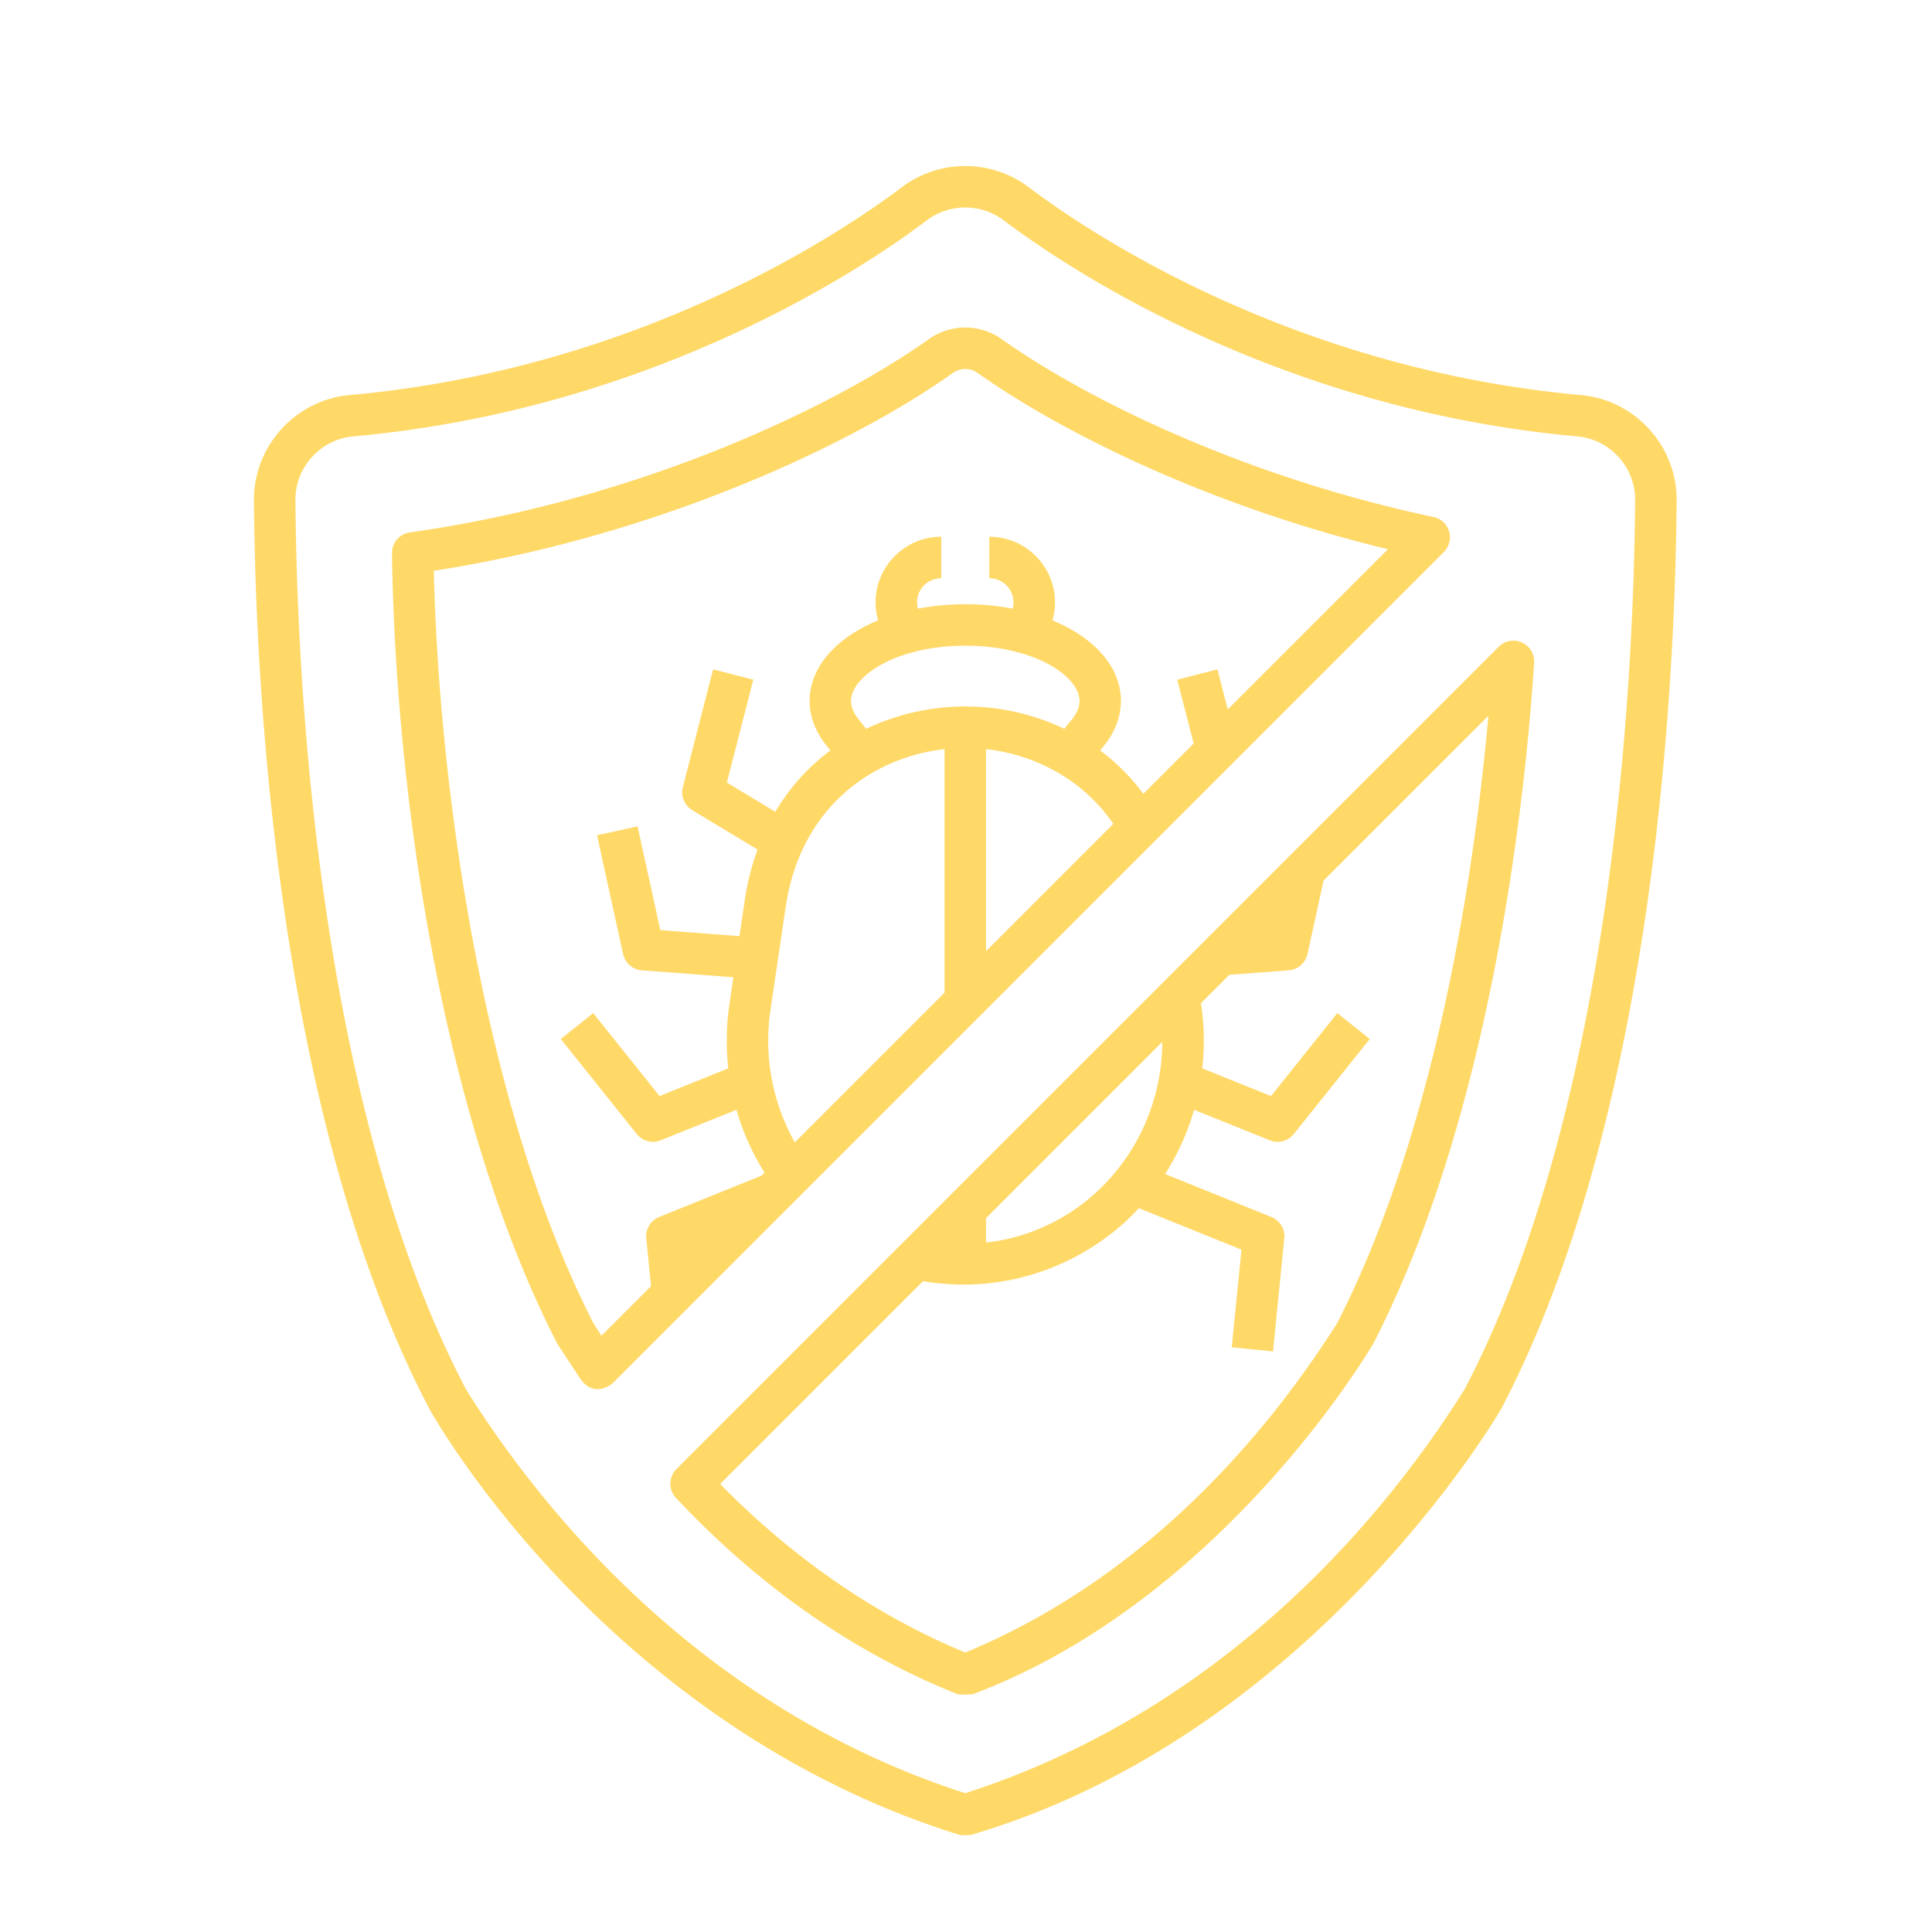
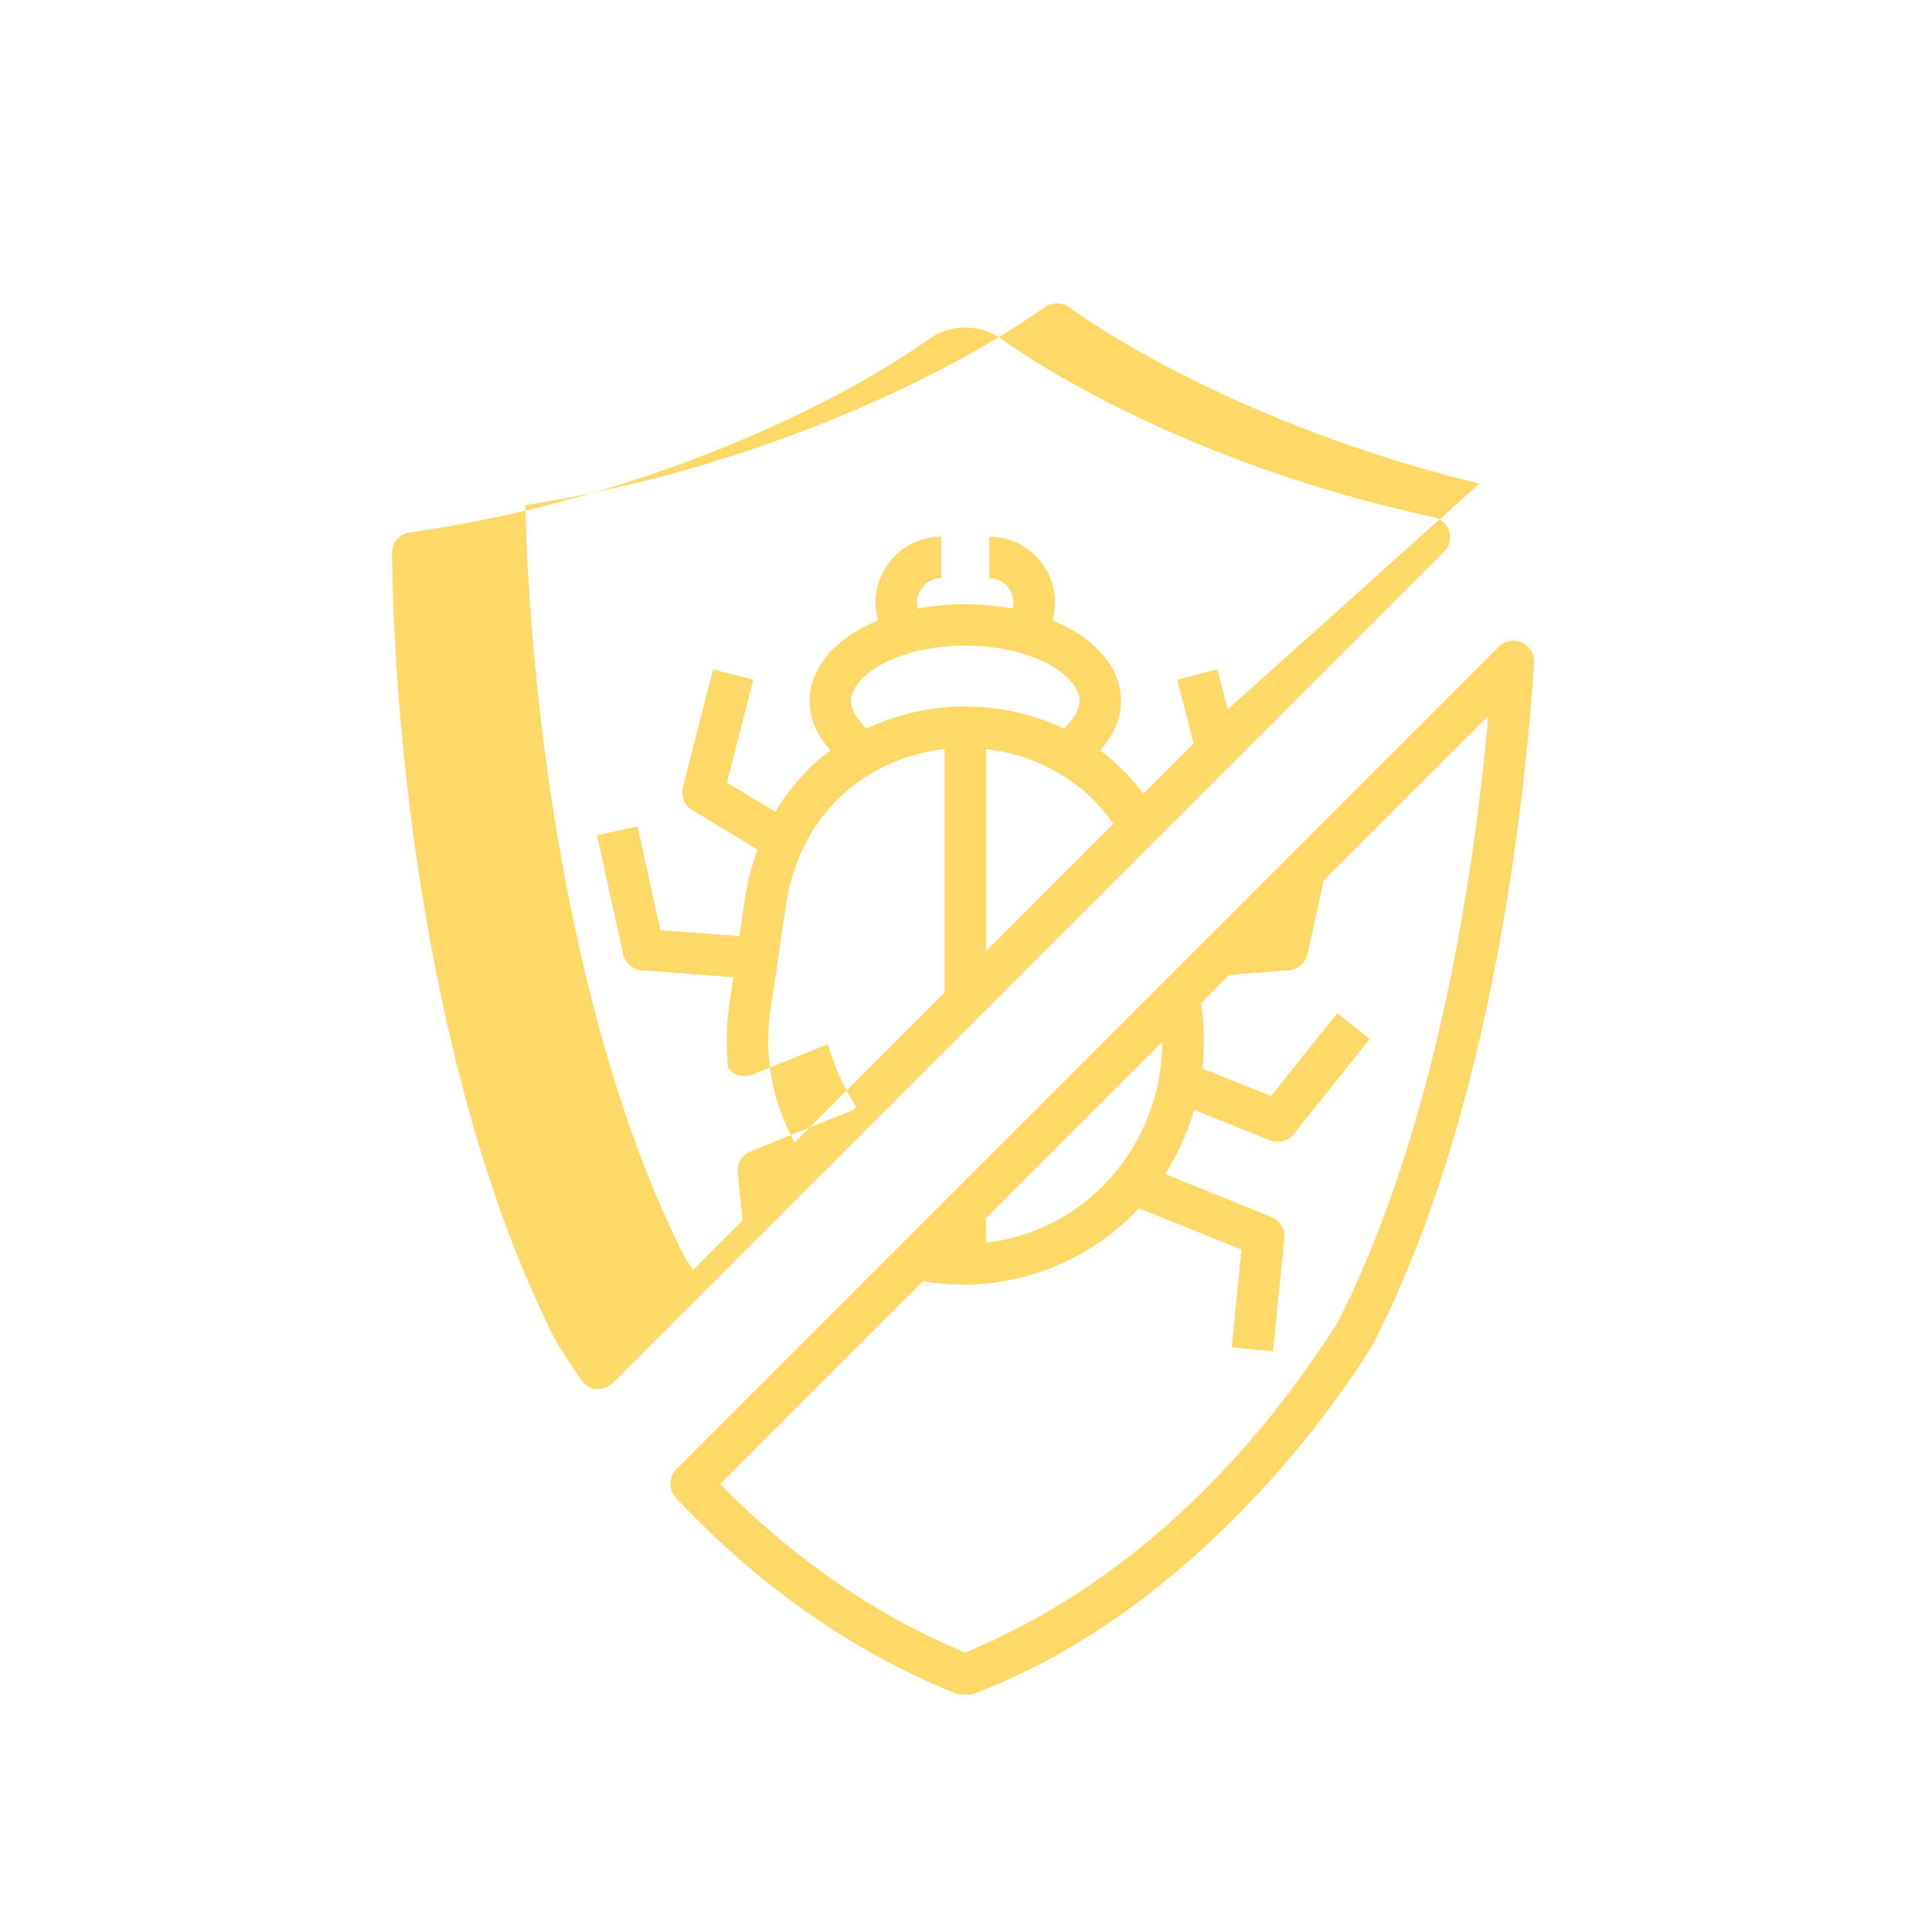
<svg xmlns="http://www.w3.org/2000/svg" width="512" height="512" x="0" y="0" viewBox="0 0 256 256" style="enable-background:new 0 0 512 512" xml:space="preserve" class="">
  <g>
-     <path d="M209.507 52.35c-38.757-3.487-65.815-21.958-73.185-27.536-4.955-3.75-11.878-3.751-16.834 0-7.37 5.578-34.428 24.049-73.184 27.535-7.149.643-12.708 6.768-12.655 13.944.167 23.204 2.77 81.39 23.267 120.43.031.06 22.933 41.63 70.167 56.393.267.084 1.377.084 1.644 0 45.328-13.374 70.136-56.332 70.168-56.393 20.496-39.04 23.1-97.226 23.267-120.43.052-7.176-5.507-13.301-12.655-13.944zm-15.435 131.726c-9.474 15.158-30.58 42.068-66.167 53.53-35.586-11.463-56.693-38.372-66.167-53.53-19.894-37.974-22.425-95.038-22.59-117.823-.031-4.336 3.328-8.037 7.649-8.426 40.212-3.617 68.346-22.826 76.01-28.628a8.478 8.478 0 0 1 10.196 0c7.664 5.802 35.798 25.01 76.01 28.628 4.321.389 7.68 4.09 7.649 8.426-.165 22.785-2.696 79.849-22.59 117.823z" fill="#ffd968" opacity="1" data-original="#000000" />
-     <path d="M192.014 70.413a2.75 2.75 0 0 0-2.065-1.909c-25.276-5.363-46.14-15.697-57.237-23.58-2.874-2.04-6.749-2.032-9.642.021-12.915 9.166-38.674 21.37-68.764 25.601a2.75 2.75 0 0 0-2.367 2.762c.426 30.83 6.394 74.514 21.864 104.659.038.073 2.153 3.352 3.21 4.887 1.585 2.147 3.692.902 4.21.384l110.099-110.1a2.75 2.75 0 0 0 .692-2.725zm-66.86 61.115-19.838 19.839a27.5 27.5 0 0 1-3.224-17.52l2.013-13.653c1.958-13.278 11.565-19.867 21.05-20.93v32.264zM114.782 96.57l-1.003-1.249c-1.407-1.752-1.052-3.035-.662-3.848 1.41-2.938 6.942-5.913 14.789-5.913s13.38 2.975 14.79 5.913c.39.813.744 2.096-.662 3.848l-1.003 1.25a30.57 30.57 0 0 0-13.125-2.963c-4.396 0-8.946.963-13.125 2.962zm15.874 29.458V99.265c6.343.71 12.737 3.895 16.865 9.898zM162.683 94l-1.365-5.308-5.327 1.37 2.174 8.456-6.666 6.666a27.585 27.585 0 0 0-5.72-5.744l.543-.676c2.374-2.958 2.86-6.482 1.331-9.67-1.395-2.908-4.34-5.301-8.197-6.893a8.666 8.666 0 0 0 .338-2.377c0-4.8-3.906-8.706-8.707-8.706v5.5a3.21 3.21 0 0 1 3.207 3.206c0 .286-.041.56-.112.824a33.26 33.26 0 0 0-6.277-.588c-2.183 0-4.292.206-6.277.588a3.19 3.19 0 0 1-.112-.824 3.21 3.21 0 0 1 3.207-3.206v-5.5c-4.8 0-8.707 3.906-8.707 8.706 0 .825.123 1.62.338 2.377-3.858 1.592-6.802 3.985-8.197 6.894-1.529 3.187-1.043 6.711 1.331 9.67l.543.675a27.658 27.658 0 0 0-7.298 8.125l-6.418-3.874 3.504-13.63-5.327-1.369-4.013 15.612a2.75 2.75 0 0 0 1.242 3.039l8.656 5.224a34.548 34.548 0 0 0-1.713 6.825l-.685 4.645-10.481-.793-3.016-13.746-5.372 1.179 3.454 15.744a2.75 2.75 0 0 0 2.479 2.153l12.132.918-.523 3.553a33.28 33.28 0 0 0-.15 8.517l-9.108 3.67-8.79-10.99-4.295 3.435 10.067 12.588a2.75 2.75 0 0 0 3.176.834l10.029-4.042a32.697 32.697 0 0 0 3.722 8.323l-.394.394-13.57 5.487a2.75 2.75 0 0 0-1.706 2.822l.632 6.336-6.568 6.567c-.358-.546-.71-1.094-1.057-1.64-14.598-28.527-20.478-70.922-21.157-99.71 30.034-4.668 55.7-16.93 68.77-26.205.989-.702 2.305-.71 3.274-.022 10.816 7.683 30.485 17.59 54.383 23.364zM201.67 85.136a2.751 2.751 0 0 0-3.078.56l-108.96 108.96a2.75 2.75 0 0 0-.06 3.827c11.04 11.76 23.558 20.494 37.207 25.963.325.13 1.927.13 2.252 0 33.352-12.628 52.938-46.405 52.976-46.48 15.923-31.026 20.182-73.378 21.273-90.146a2.75 2.75 0 0 0-1.61-2.684zm-71.015 76.276 23.356-23.356c-.034 6.494-2.34 12.78-6.603 17.718-4.335 5.02-10.328 8.164-16.753 8.867zm46.515 13.933c-9.17 14.455-25.111 33.626-49.265 43.621-11.795-4.88-22.706-12.382-32.479-22.326l26.874-26.873c12.294 2.034 22.652-3.186 28.61-9.674l13.59 5.494-1.29 12.94 5.473.545 1.494-14.99a2.75 2.75 0 0 0-1.706-2.821l-14.085-5.696a32.692 32.692 0 0 0 3.843-8.508l10.03 4.041a2.747 2.747 0 0 0 3.175-.833l10.067-12.589-4.296-3.435-8.789 10.991-9.108-3.67c.31-2.802.271-5.663-.15-8.517l-.017-.12 3.756-3.755 7.87-.596a2.75 2.75 0 0 0 2.48-2.153l2.135-9.737 21.837-21.837c-1.73 19.349-6.598 54.22-20.049 80.498z" fill="#ffd968" opacity="1" data-original="#000000" />
+     <path d="M192.014 70.413a2.75 2.75 0 0 0-2.065-1.909c-25.276-5.363-46.14-15.697-57.237-23.58-2.874-2.04-6.749-2.032-9.642.021-12.915 9.166-38.674 21.37-68.764 25.601a2.75 2.75 0 0 0-2.367 2.762c.426 30.83 6.394 74.514 21.864 104.659.038.073 2.153 3.352 3.21 4.887 1.585 2.147 3.692.902 4.21.384l110.099-110.1a2.75 2.75 0 0 0 .692-2.725zm-66.86 61.115-19.838 19.839a27.5 27.5 0 0 1-3.224-17.52l2.013-13.653c1.958-13.278 11.565-19.867 21.05-20.93v32.264zM114.782 96.57l-1.003-1.249c-1.407-1.752-1.052-3.035-.662-3.848 1.41-2.938 6.942-5.913 14.789-5.913s13.38 2.975 14.79 5.913c.39.813.744 2.096-.662 3.848l-1.003 1.25a30.57 30.57 0 0 0-13.125-2.963c-4.396 0-8.946.963-13.125 2.962zm15.874 29.458V99.265c6.343.71 12.737 3.895 16.865 9.898zM162.683 94l-1.365-5.308-5.327 1.37 2.174 8.456-6.666 6.666a27.585 27.585 0 0 0-5.72-5.744l.543-.676c2.374-2.958 2.86-6.482 1.331-9.67-1.395-2.908-4.34-5.301-8.197-6.893a8.666 8.666 0 0 0 .338-2.377c0-4.8-3.906-8.706-8.707-8.706v5.5a3.21 3.21 0 0 1 3.207 3.206c0 .286-.041.56-.112.824a33.26 33.26 0 0 0-6.277-.588c-2.183 0-4.292.206-6.277.588a3.19 3.19 0 0 1-.112-.824 3.21 3.21 0 0 1 3.207-3.206v-5.5c-4.8 0-8.707 3.906-8.707 8.706 0 .825.123 1.62.338 2.377-3.858 1.592-6.802 3.985-8.197 6.894-1.529 3.187-1.043 6.711 1.331 9.67l.543.675a27.658 27.658 0 0 0-7.298 8.125l-6.418-3.874 3.504-13.63-5.327-1.369-4.013 15.612a2.75 2.75 0 0 0 1.242 3.039l8.656 5.224a34.548 34.548 0 0 0-1.713 6.825l-.685 4.645-10.481-.793-3.016-13.746-5.372 1.179 3.454 15.744a2.75 2.75 0 0 0 2.479 2.153l12.132.918-.523 3.553a33.28 33.28 0 0 0-.15 8.517a2.75 2.75 0 0 0 3.176.834l10.029-4.042a32.697 32.697 0 0 0 3.722 8.323l-.394.394-13.57 5.487a2.75 2.75 0 0 0-1.706 2.822l.632 6.336-6.568 6.567c-.358-.546-.71-1.094-1.057-1.64-14.598-28.527-20.478-70.922-21.157-99.71 30.034-4.668 55.7-16.93 68.77-26.205.989-.702 2.305-.71 3.274-.022 10.816 7.683 30.485 17.59 54.383 23.364zM201.67 85.136a2.751 2.751 0 0 0-3.078.56l-108.96 108.96a2.75 2.75 0 0 0-.06 3.827c11.04 11.76 23.558 20.494 37.207 25.963.325.13 1.927.13 2.252 0 33.352-12.628 52.938-46.405 52.976-46.48 15.923-31.026 20.182-73.378 21.273-90.146a2.75 2.75 0 0 0-1.61-2.684zm-71.015 76.276 23.356-23.356c-.034 6.494-2.34 12.78-6.603 17.718-4.335 5.02-10.328 8.164-16.753 8.867zm46.515 13.933c-9.17 14.455-25.111 33.626-49.265 43.621-11.795-4.88-22.706-12.382-32.479-22.326l26.874-26.873c12.294 2.034 22.652-3.186 28.61-9.674l13.59 5.494-1.29 12.94 5.473.545 1.494-14.99a2.75 2.75 0 0 0-1.706-2.821l-14.085-5.696a32.692 32.692 0 0 0 3.843-8.508l10.03 4.041a2.747 2.747 0 0 0 3.175-.833l10.067-12.589-4.296-3.435-8.789 10.991-9.108-3.67c.31-2.802.271-5.663-.15-8.517l-.017-.12 3.756-3.755 7.87-.596a2.75 2.75 0 0 0 2.48-2.153l2.135-9.737 21.837-21.837c-1.73 19.349-6.598 54.22-20.049 80.498z" fill="#ffd968" opacity="1" data-original="#000000" />
  </g>
</svg>